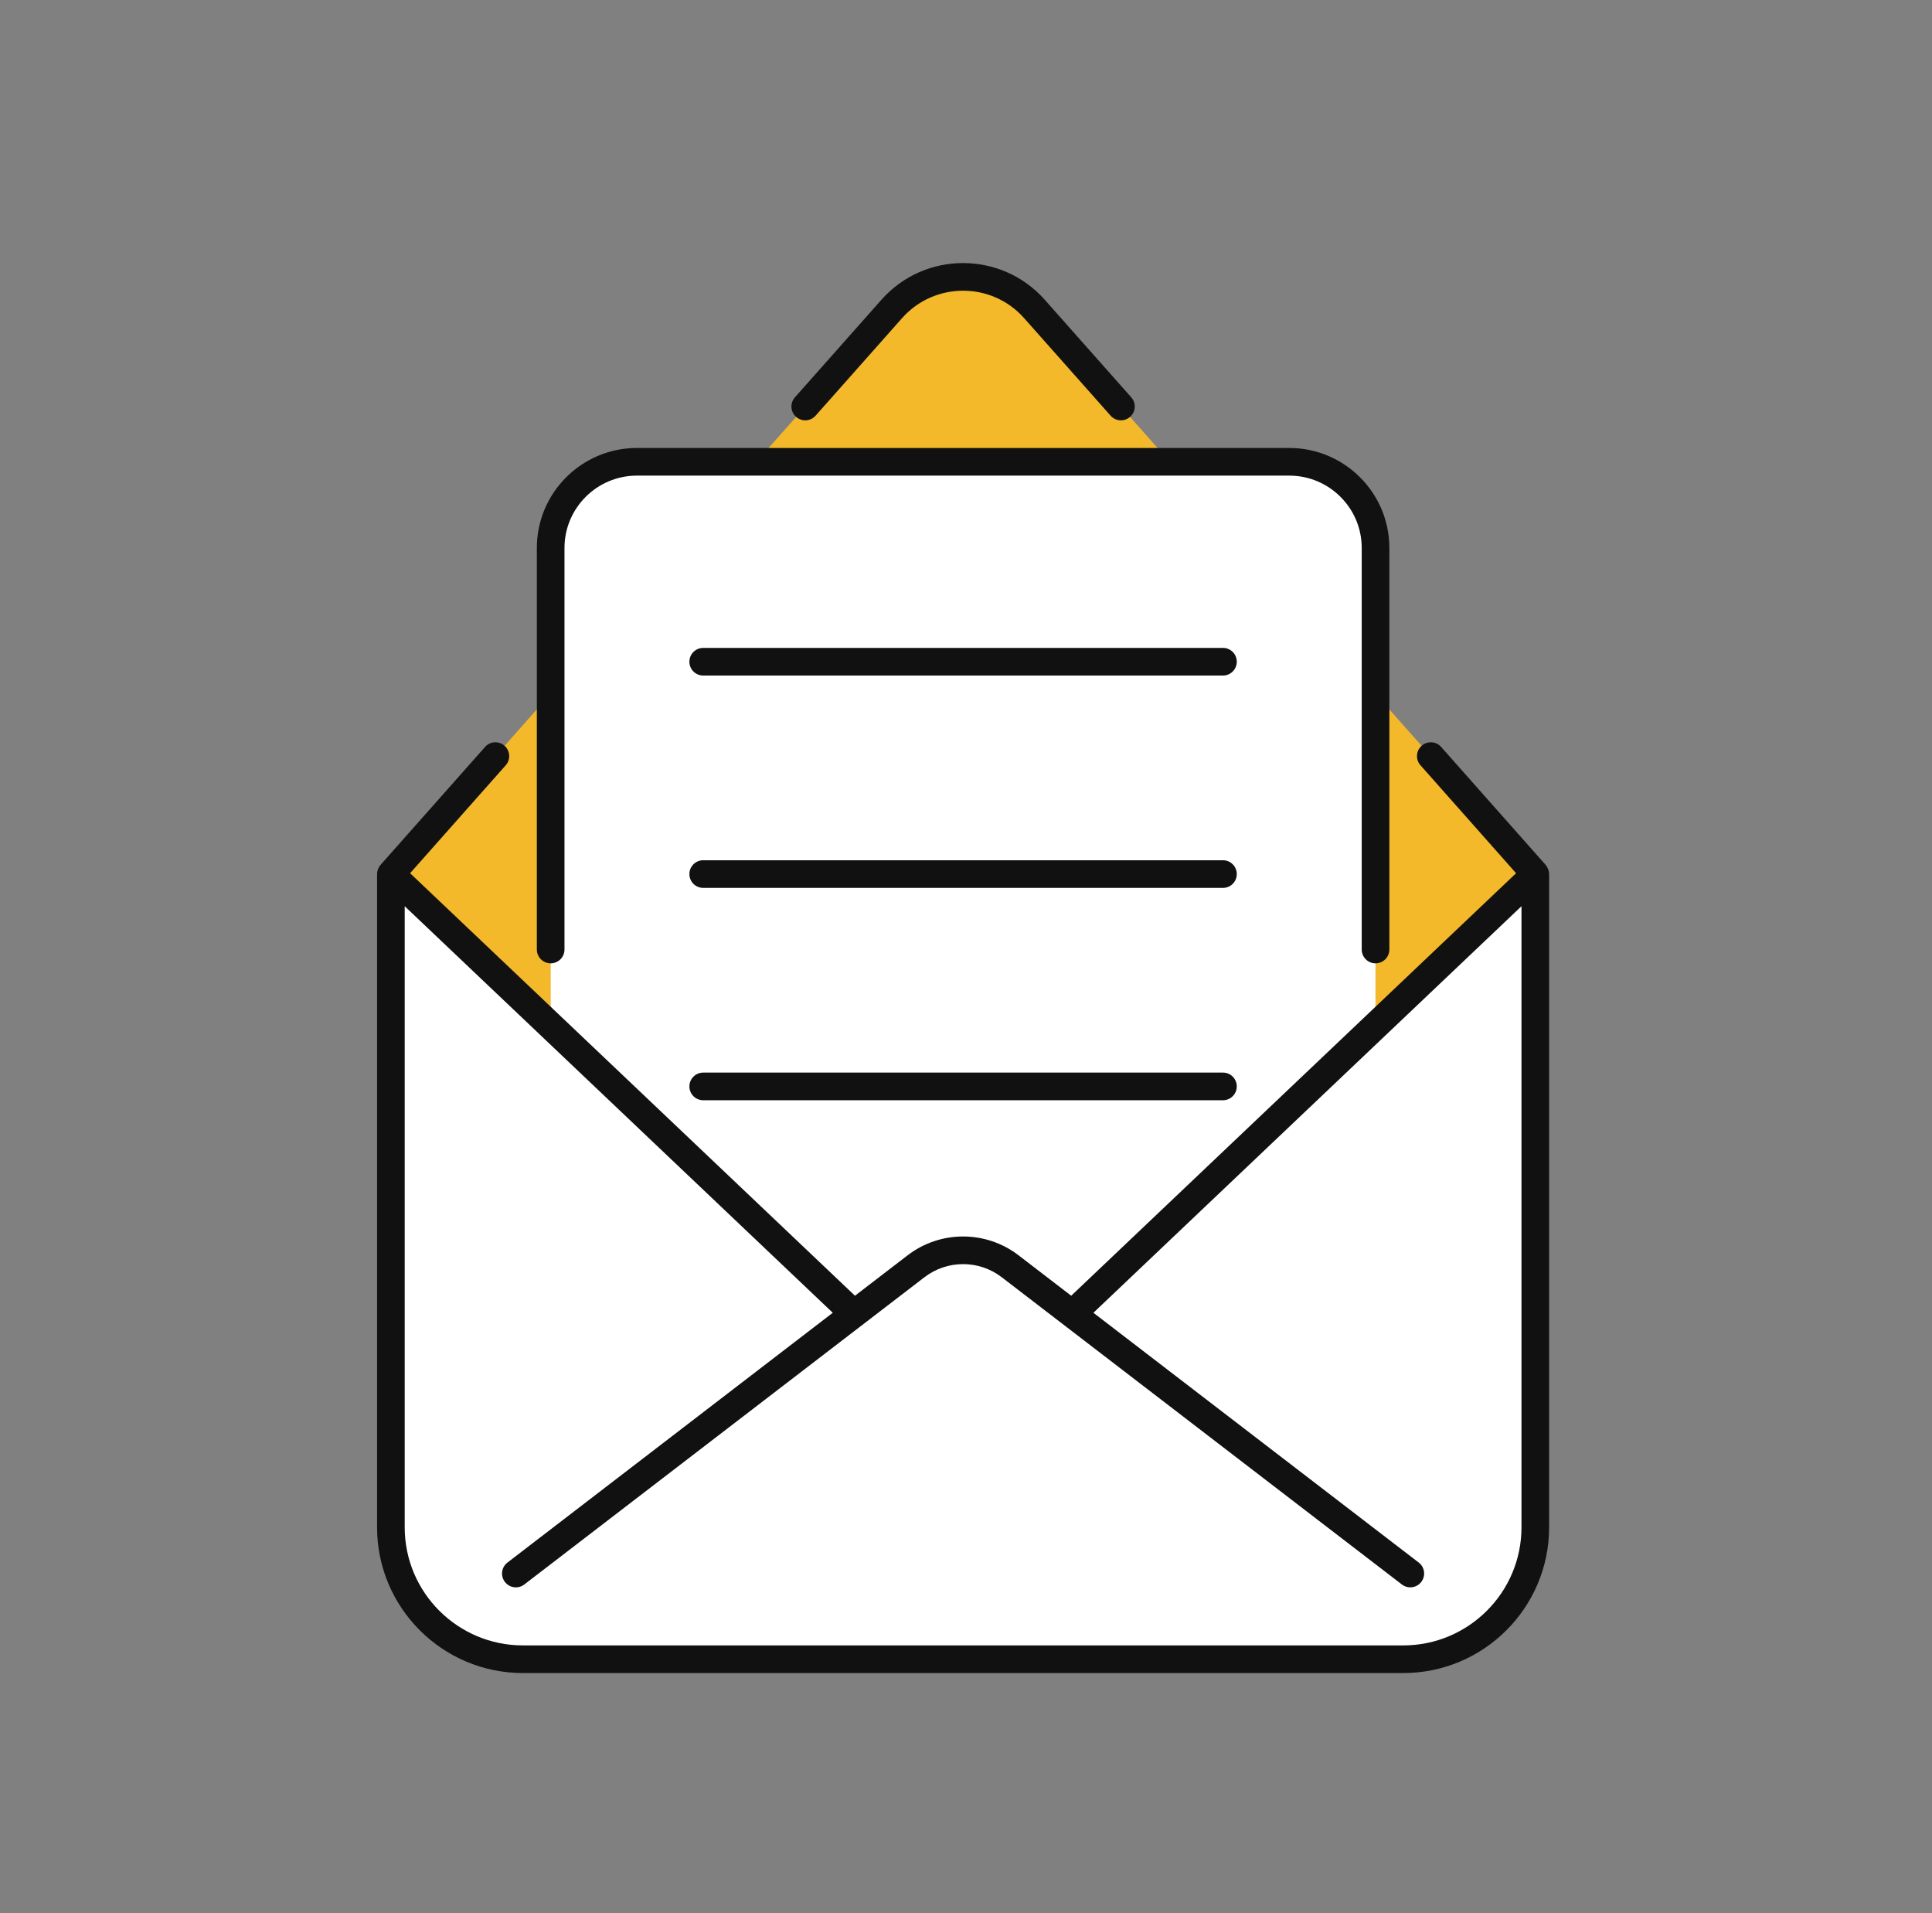
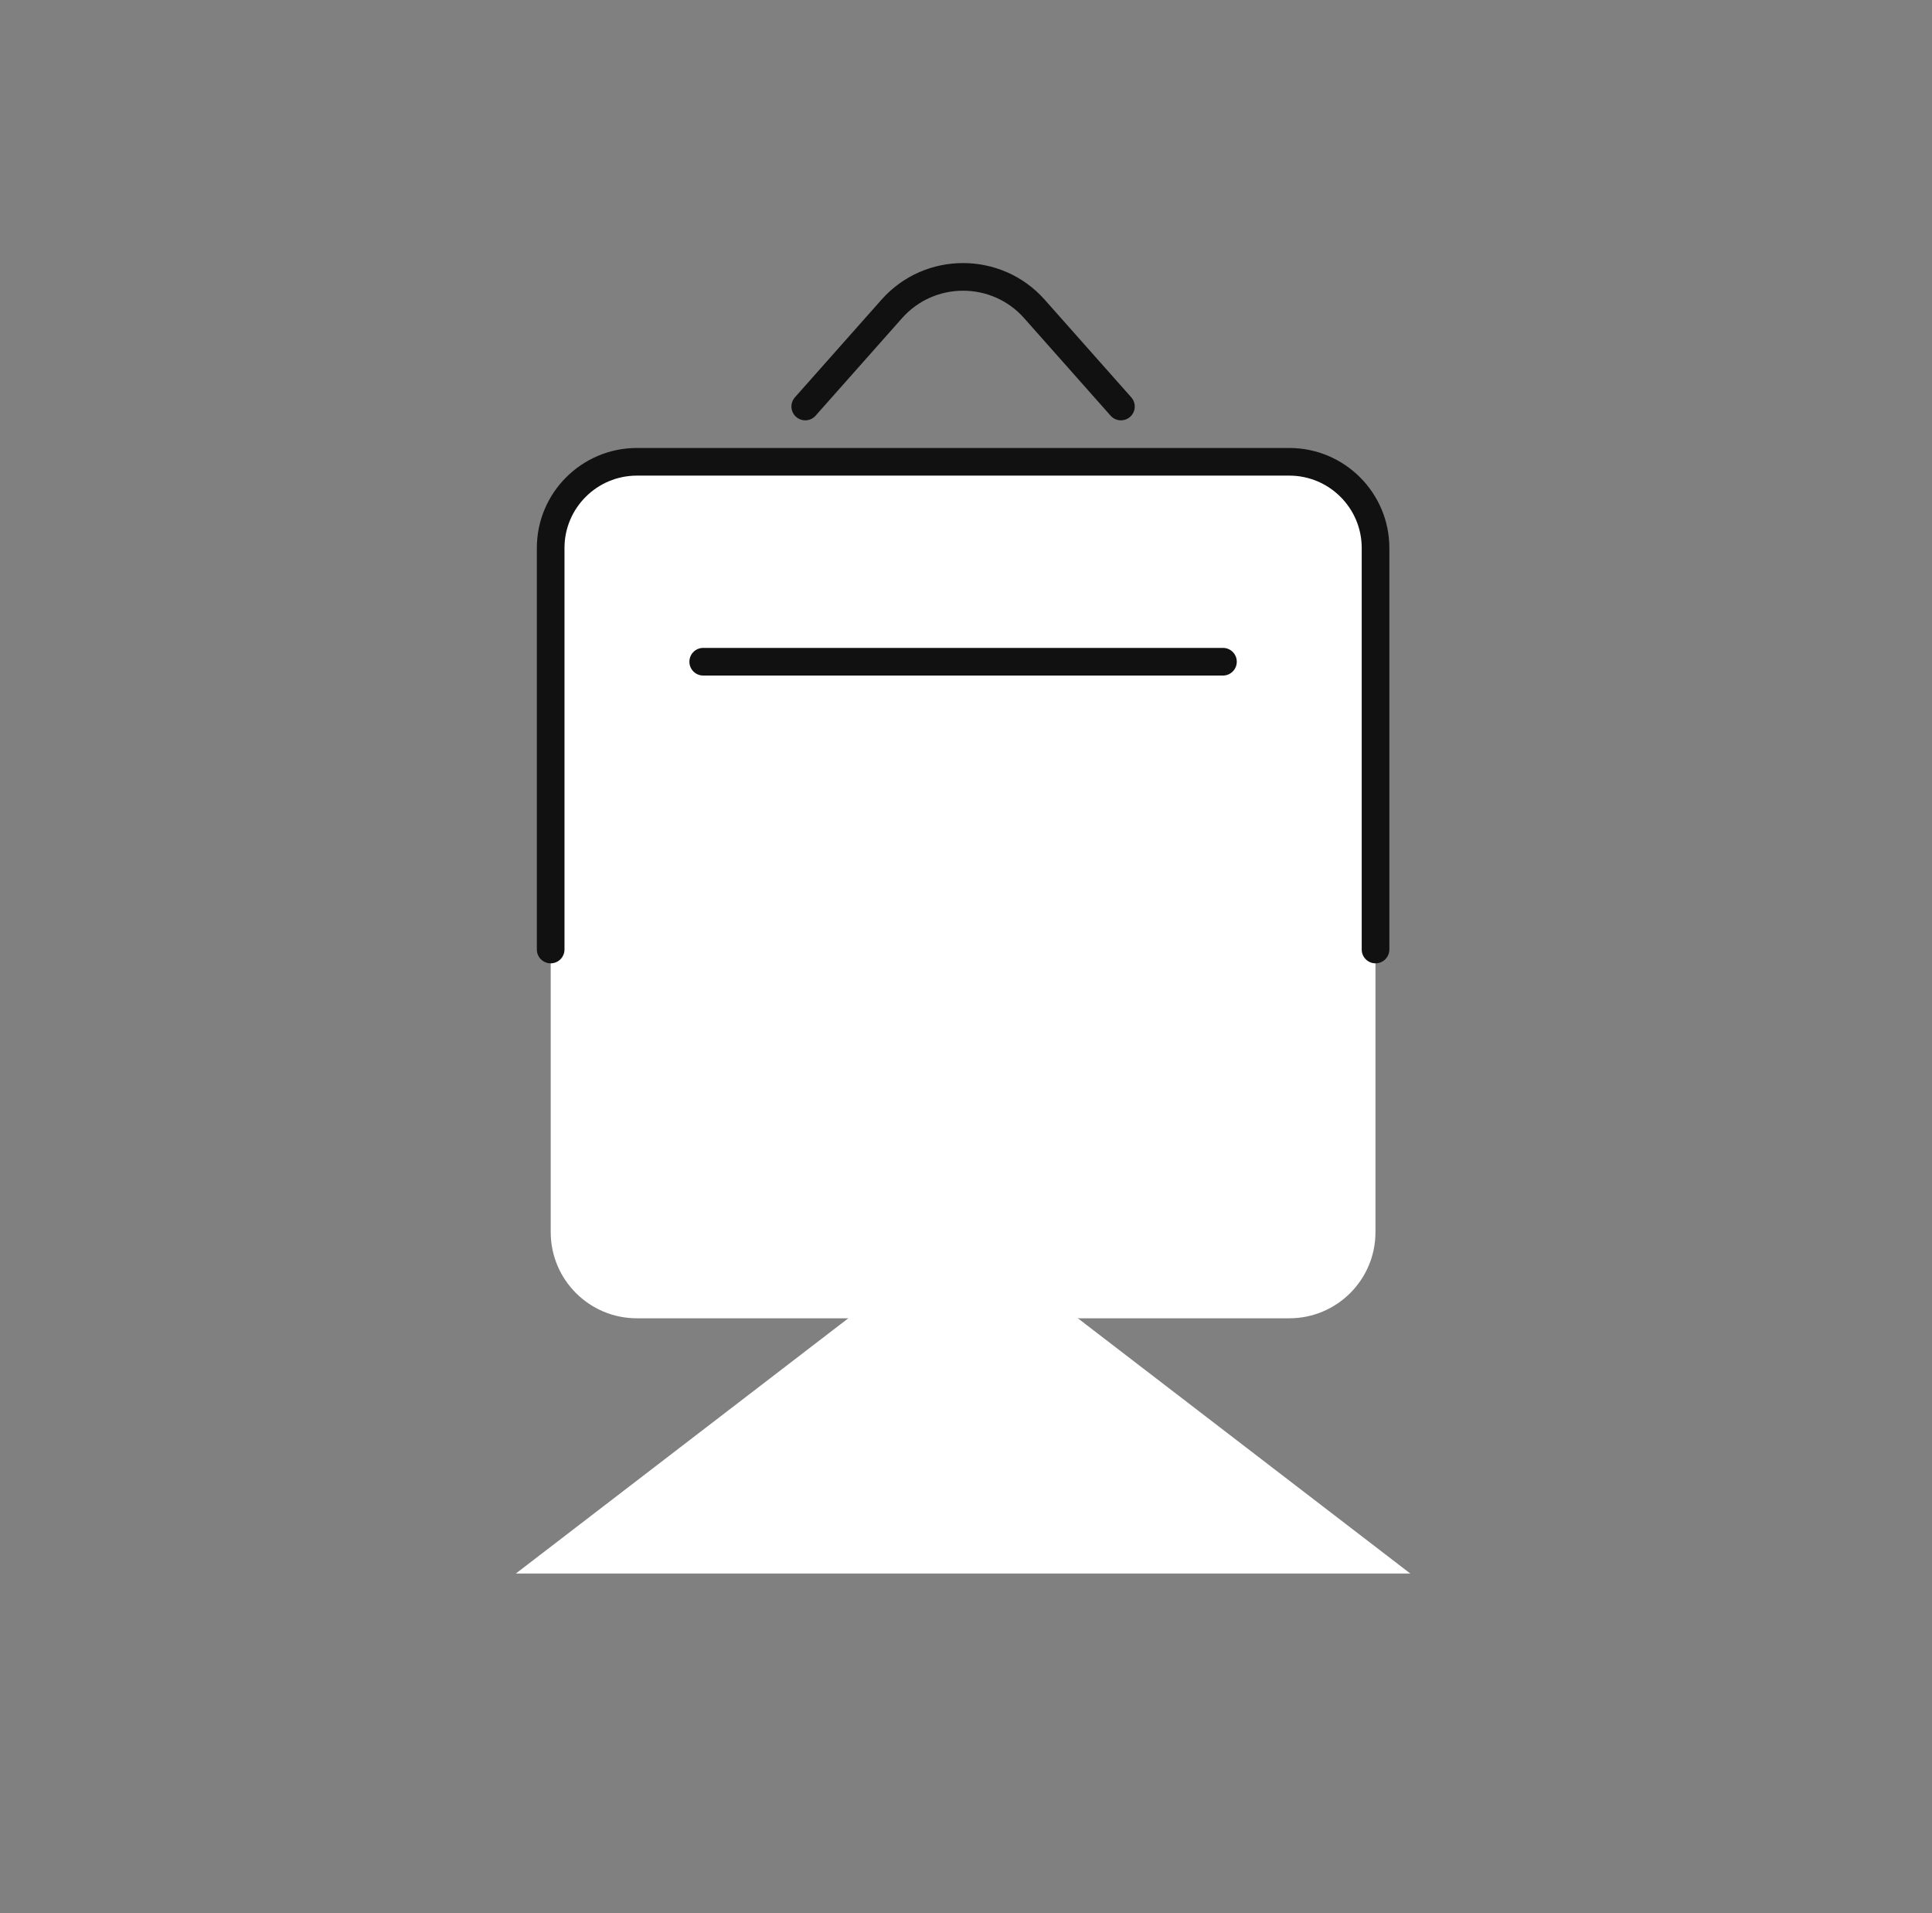
<svg xmlns="http://www.w3.org/2000/svg" width="101" height="100" viewBox="0 0 101 100" fill="none">
  <rect x="0" y="0" width="101" height="100" fill="#808080" stroke="none" />
-   <path d="M80.262 45.686L54.203 70.426C52.042 72.478 48.653 72.478 46.492 70.426L20.434 45.686L46.623 16.148C48.602 13.914 52.094 13.914 54.073 16.148L80.262 45.686Z" fill="#F4B82B" />
  <path d="M71.906 28.638V64.402C71.906 66.889 69.89 68.905 67.403 68.905H33.293C30.806 68.905 28.79 66.889 28.79 64.402V28.638C28.79 26.151 30.806 24.135 33.293 24.135H67.403C69.89 24.135 71.906 26.151 71.906 28.638Z" fill="white" />
-   <path d="M80.262 45.686V79.829C80.262 83.639 77.173 86.728 73.363 86.728H27.332C23.522 86.728 20.434 83.639 20.434 79.829V45.686L46.492 70.426C48.653 72.478 52.042 72.478 54.203 70.426L80.262 45.686Z" fill="white" />
  <path d="M26.968 82.246L47.889 66.186C49.339 65.073 51.356 65.073 52.806 66.186L73.727 82.246" fill="white" />
  <path d="M46.079 15.668L41.556 20.769C41.291 21.067 41.318 21.524 41.617 21.788C41.915 22.052 42.372 22.027 42.637 21.727L47.16 16.626C48.853 14.717 51.846 14.72 53.536 16.626L58.059 21.727C58.322 22.025 58.779 22.054 59.079 21.788C59.378 21.524 59.405 21.067 59.14 20.769L54.617 15.668C52.359 13.12 48.352 13.102 46.079 15.668Z" fill="#111111" />
-   <path d="M26.376 38.981C26.078 38.716 25.621 38.742 25.357 39.042L19.894 45.206C19.785 45.328 19.712 45.513 19.712 45.685V79.832C19.712 84.031 23.131 87.448 27.335 87.448H73.361C77.565 87.448 80.984 84.031 80.984 79.832V45.685C80.984 45.486 80.868 45.281 80.802 45.206L75.34 39.042C75.075 38.742 74.618 38.716 74.32 38.981C74.022 39.245 73.994 39.702 74.259 40L79.257 45.642L56 67.726L53.246 65.612C51.539 64.302 49.157 64.302 47.449 65.612L44.696 67.726L21.439 45.642L26.438 40C26.702 39.702 26.675 39.245 26.376 38.981ZM48.329 66.758C49.519 65.846 51.179 65.846 52.366 66.758L73.287 82.819C73.604 83.062 74.058 83.001 74.3 82.686C74.544 82.369 74.484 81.915 74.168 81.673L57.161 68.617L79.539 47.367V79.832C79.539 83.235 76.768 86.003 73.361 86.003H27.335C23.928 86.003 21.157 83.235 21.157 79.832V47.367L43.535 68.617L26.528 81.673C26.212 81.915 26.152 82.369 26.395 82.686C26.637 83.001 27.092 83.063 27.409 82.819L48.329 66.758Z" fill="#111111" />
  <path d="M28.788 50.352C29.187 50.352 29.51 50.029 29.51 49.63V28.64C29.51 26.556 31.209 24.86 33.296 24.86H67.4C69.488 24.86 71.187 26.556 71.187 28.64V49.629C71.187 50.029 71.51 50.352 71.909 50.352C72.309 50.352 72.632 50.029 72.632 49.629V28.64C72.632 25.759 70.285 23.415 67.4 23.415H33.296C30.412 23.415 28.065 25.758 28.065 28.64V49.629C28.065 50.029 28.389 50.352 28.788 50.352Z" fill="#111111" />
  <path d="M63.934 33.865H36.763C36.363 33.865 36.04 34.188 36.04 34.587C36.04 34.987 36.363 35.31 36.763 35.31H63.934C64.333 35.31 64.656 34.986 64.656 34.587C64.656 34.188 64.333 33.865 63.934 33.865Z" fill="#111111" />
-   <path d="M63.934 44.964H36.763C36.363 44.964 36.04 45.288 36.04 45.687C36.04 46.086 36.363 46.409 36.763 46.409H63.934C64.333 46.409 64.656 46.086 64.656 45.687C64.656 45.288 64.333 44.964 63.934 44.964Z" fill="#111111" />
-   <path d="M63.934 56.063H36.763C36.363 56.063 36.04 56.387 36.04 56.786C36.04 57.185 36.363 57.508 36.763 57.508H63.934C64.333 57.508 64.656 57.185 64.656 56.786C64.656 56.387 64.333 56.063 63.934 56.063Z" fill="#111111" />
</svg>